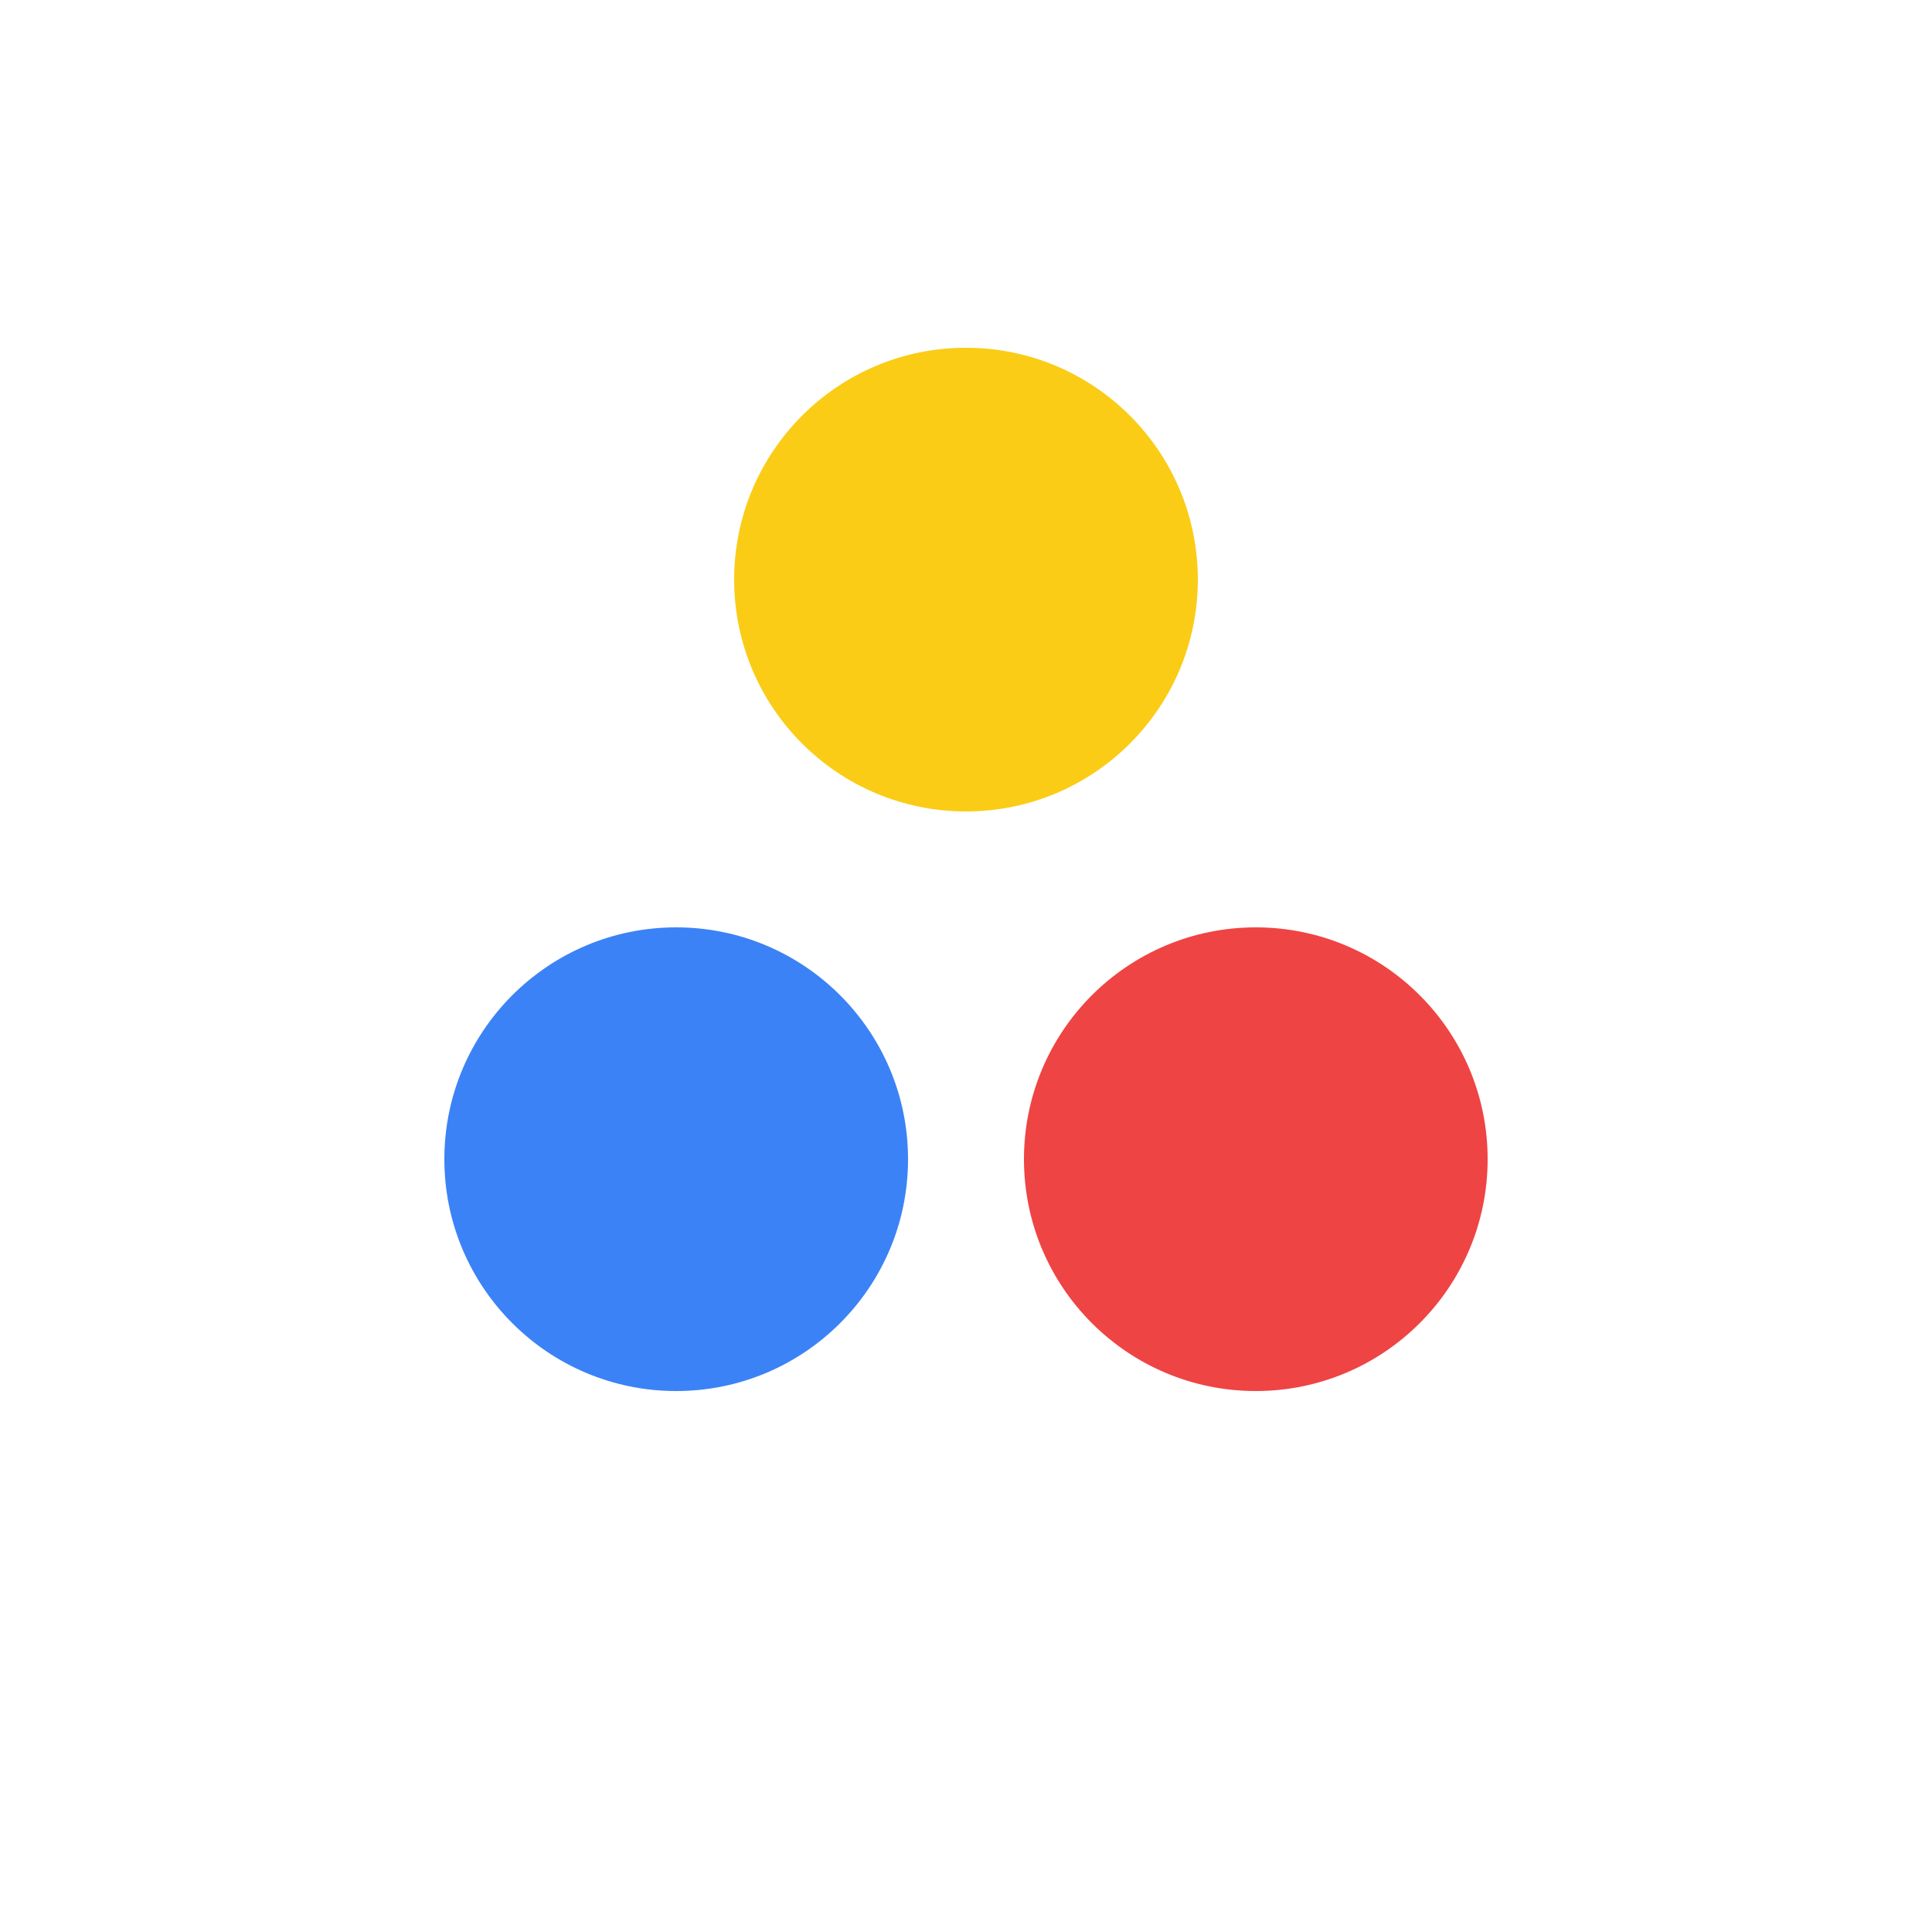
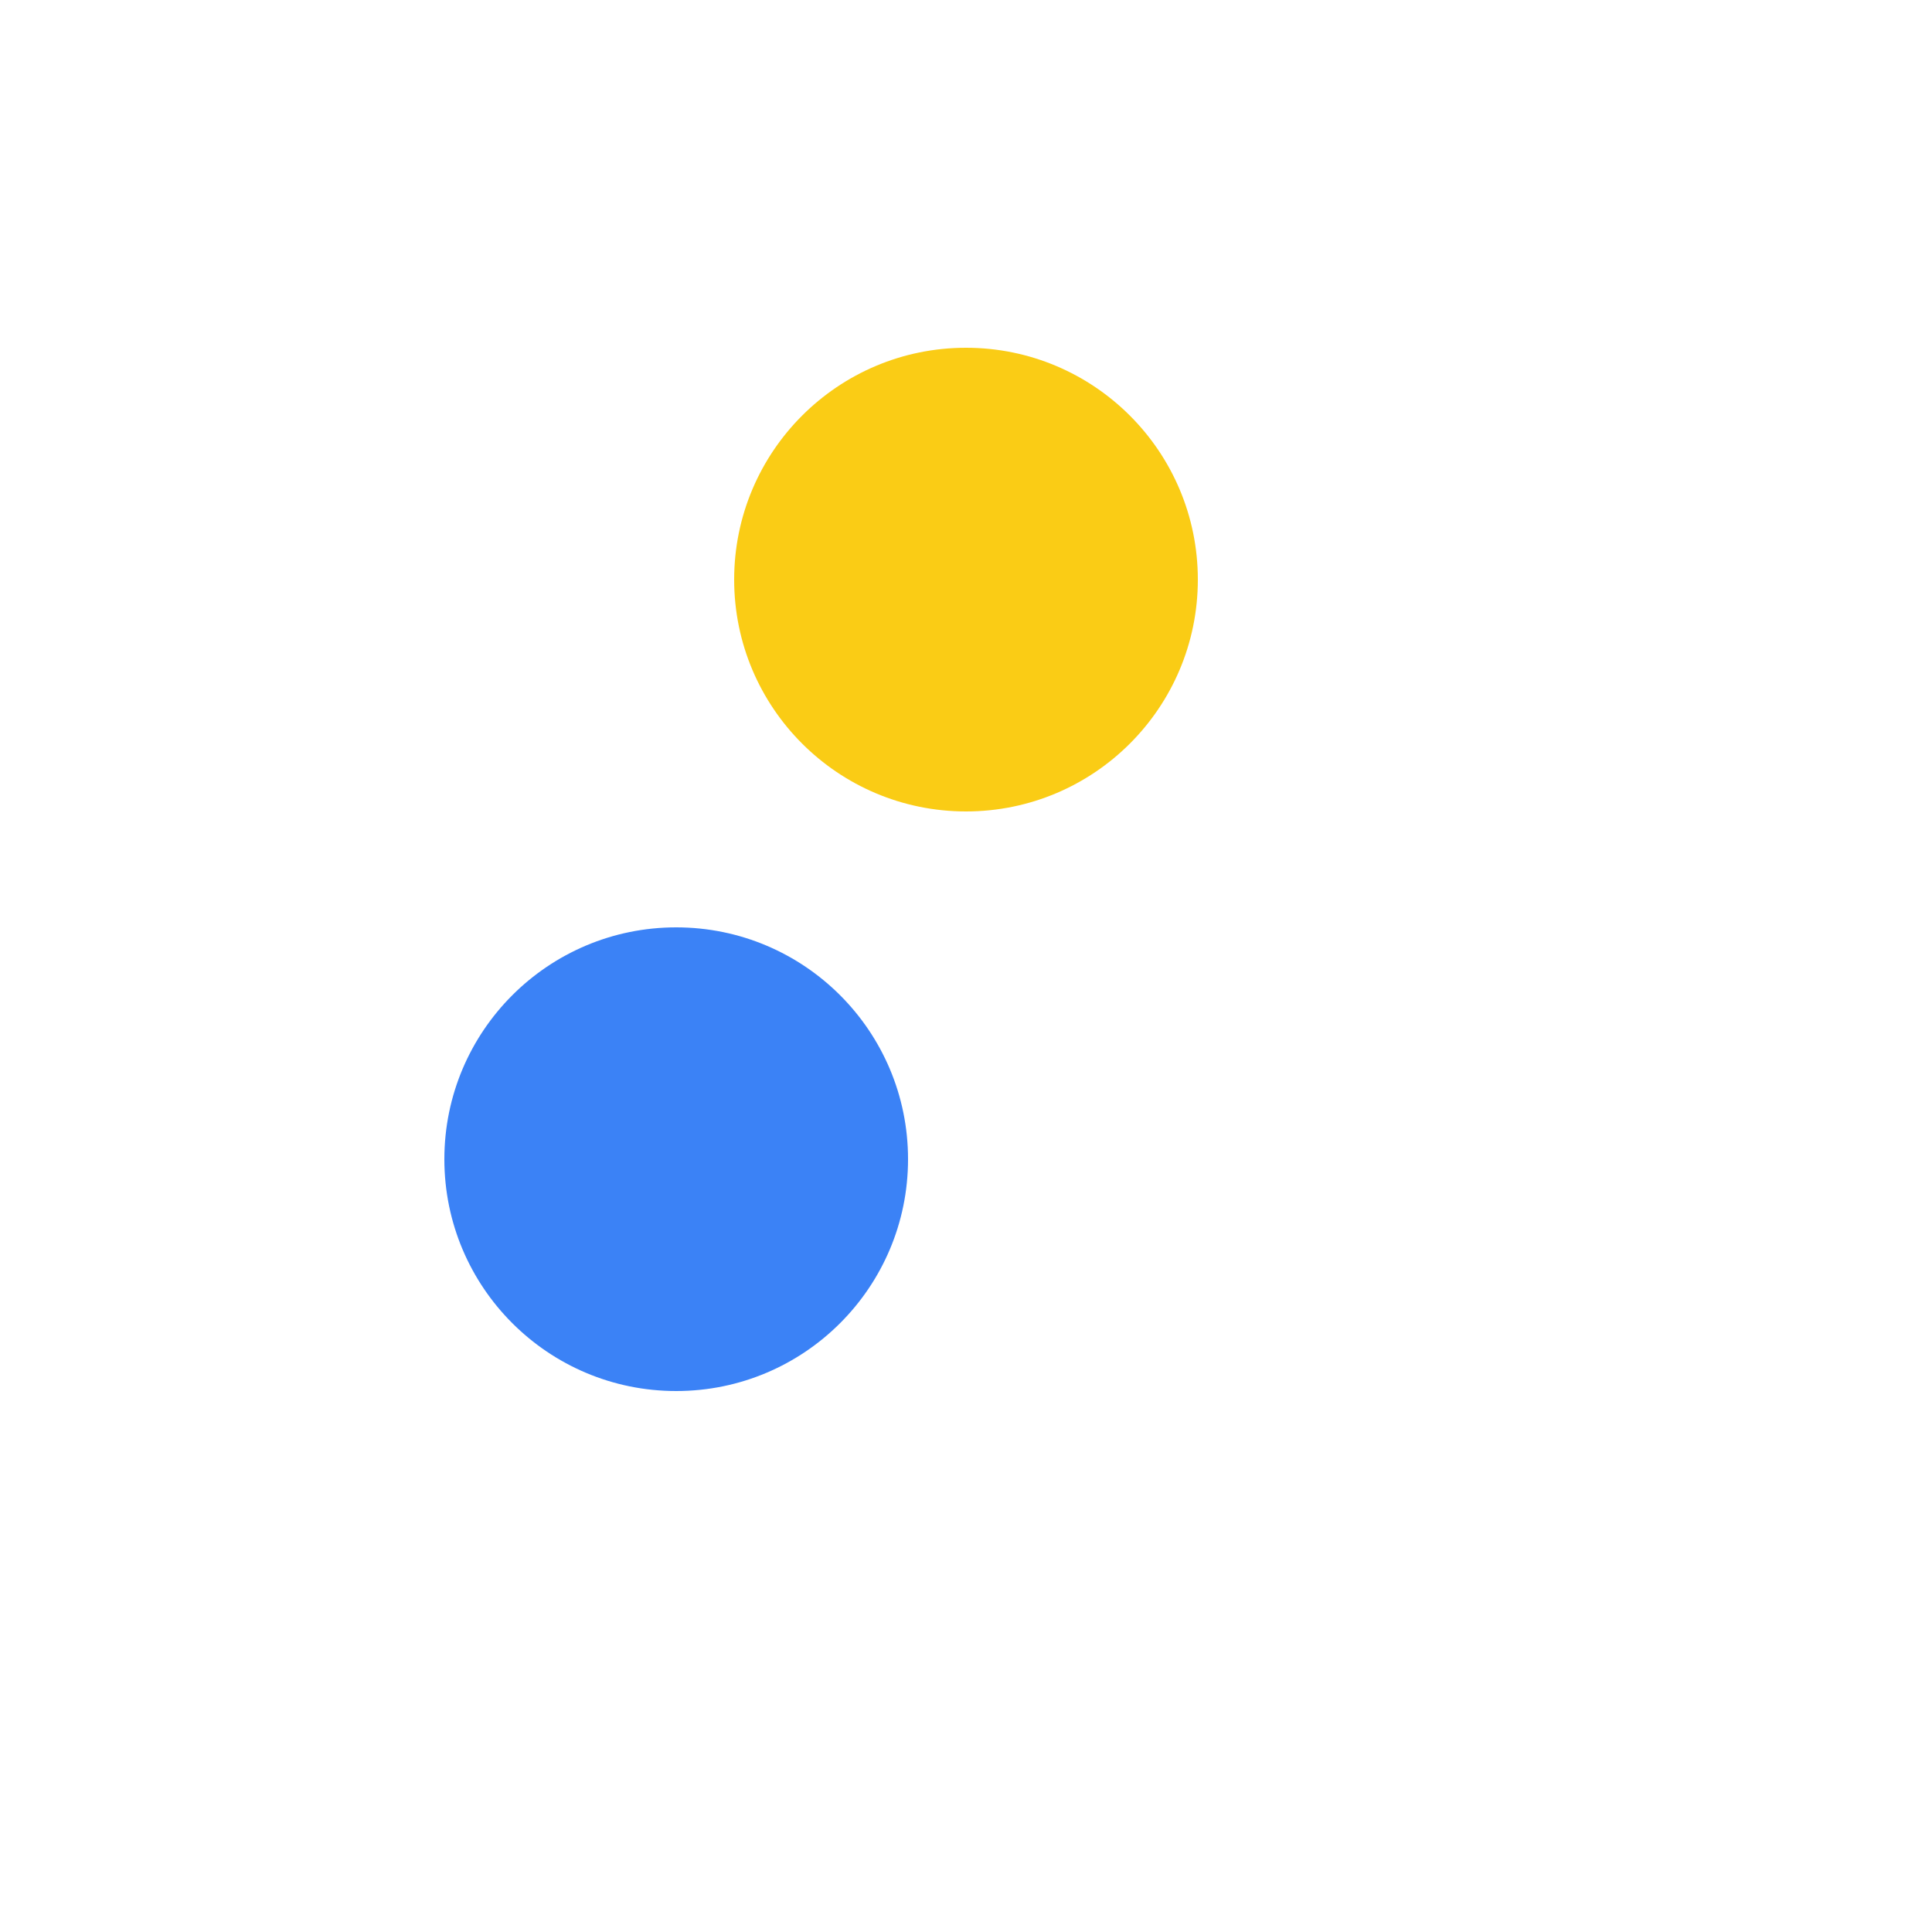
<svg xmlns="http://www.w3.org/2000/svg" viewBox="0 0 100 100">
  <circle cx="50" cy="30" r="12" fill="#FACC15" />
  <circle cx="35" cy="60" r="12" fill="#3B82F6" />
-   <circle cx="65" cy="60" r="12" fill="#EF4444" />
</svg>